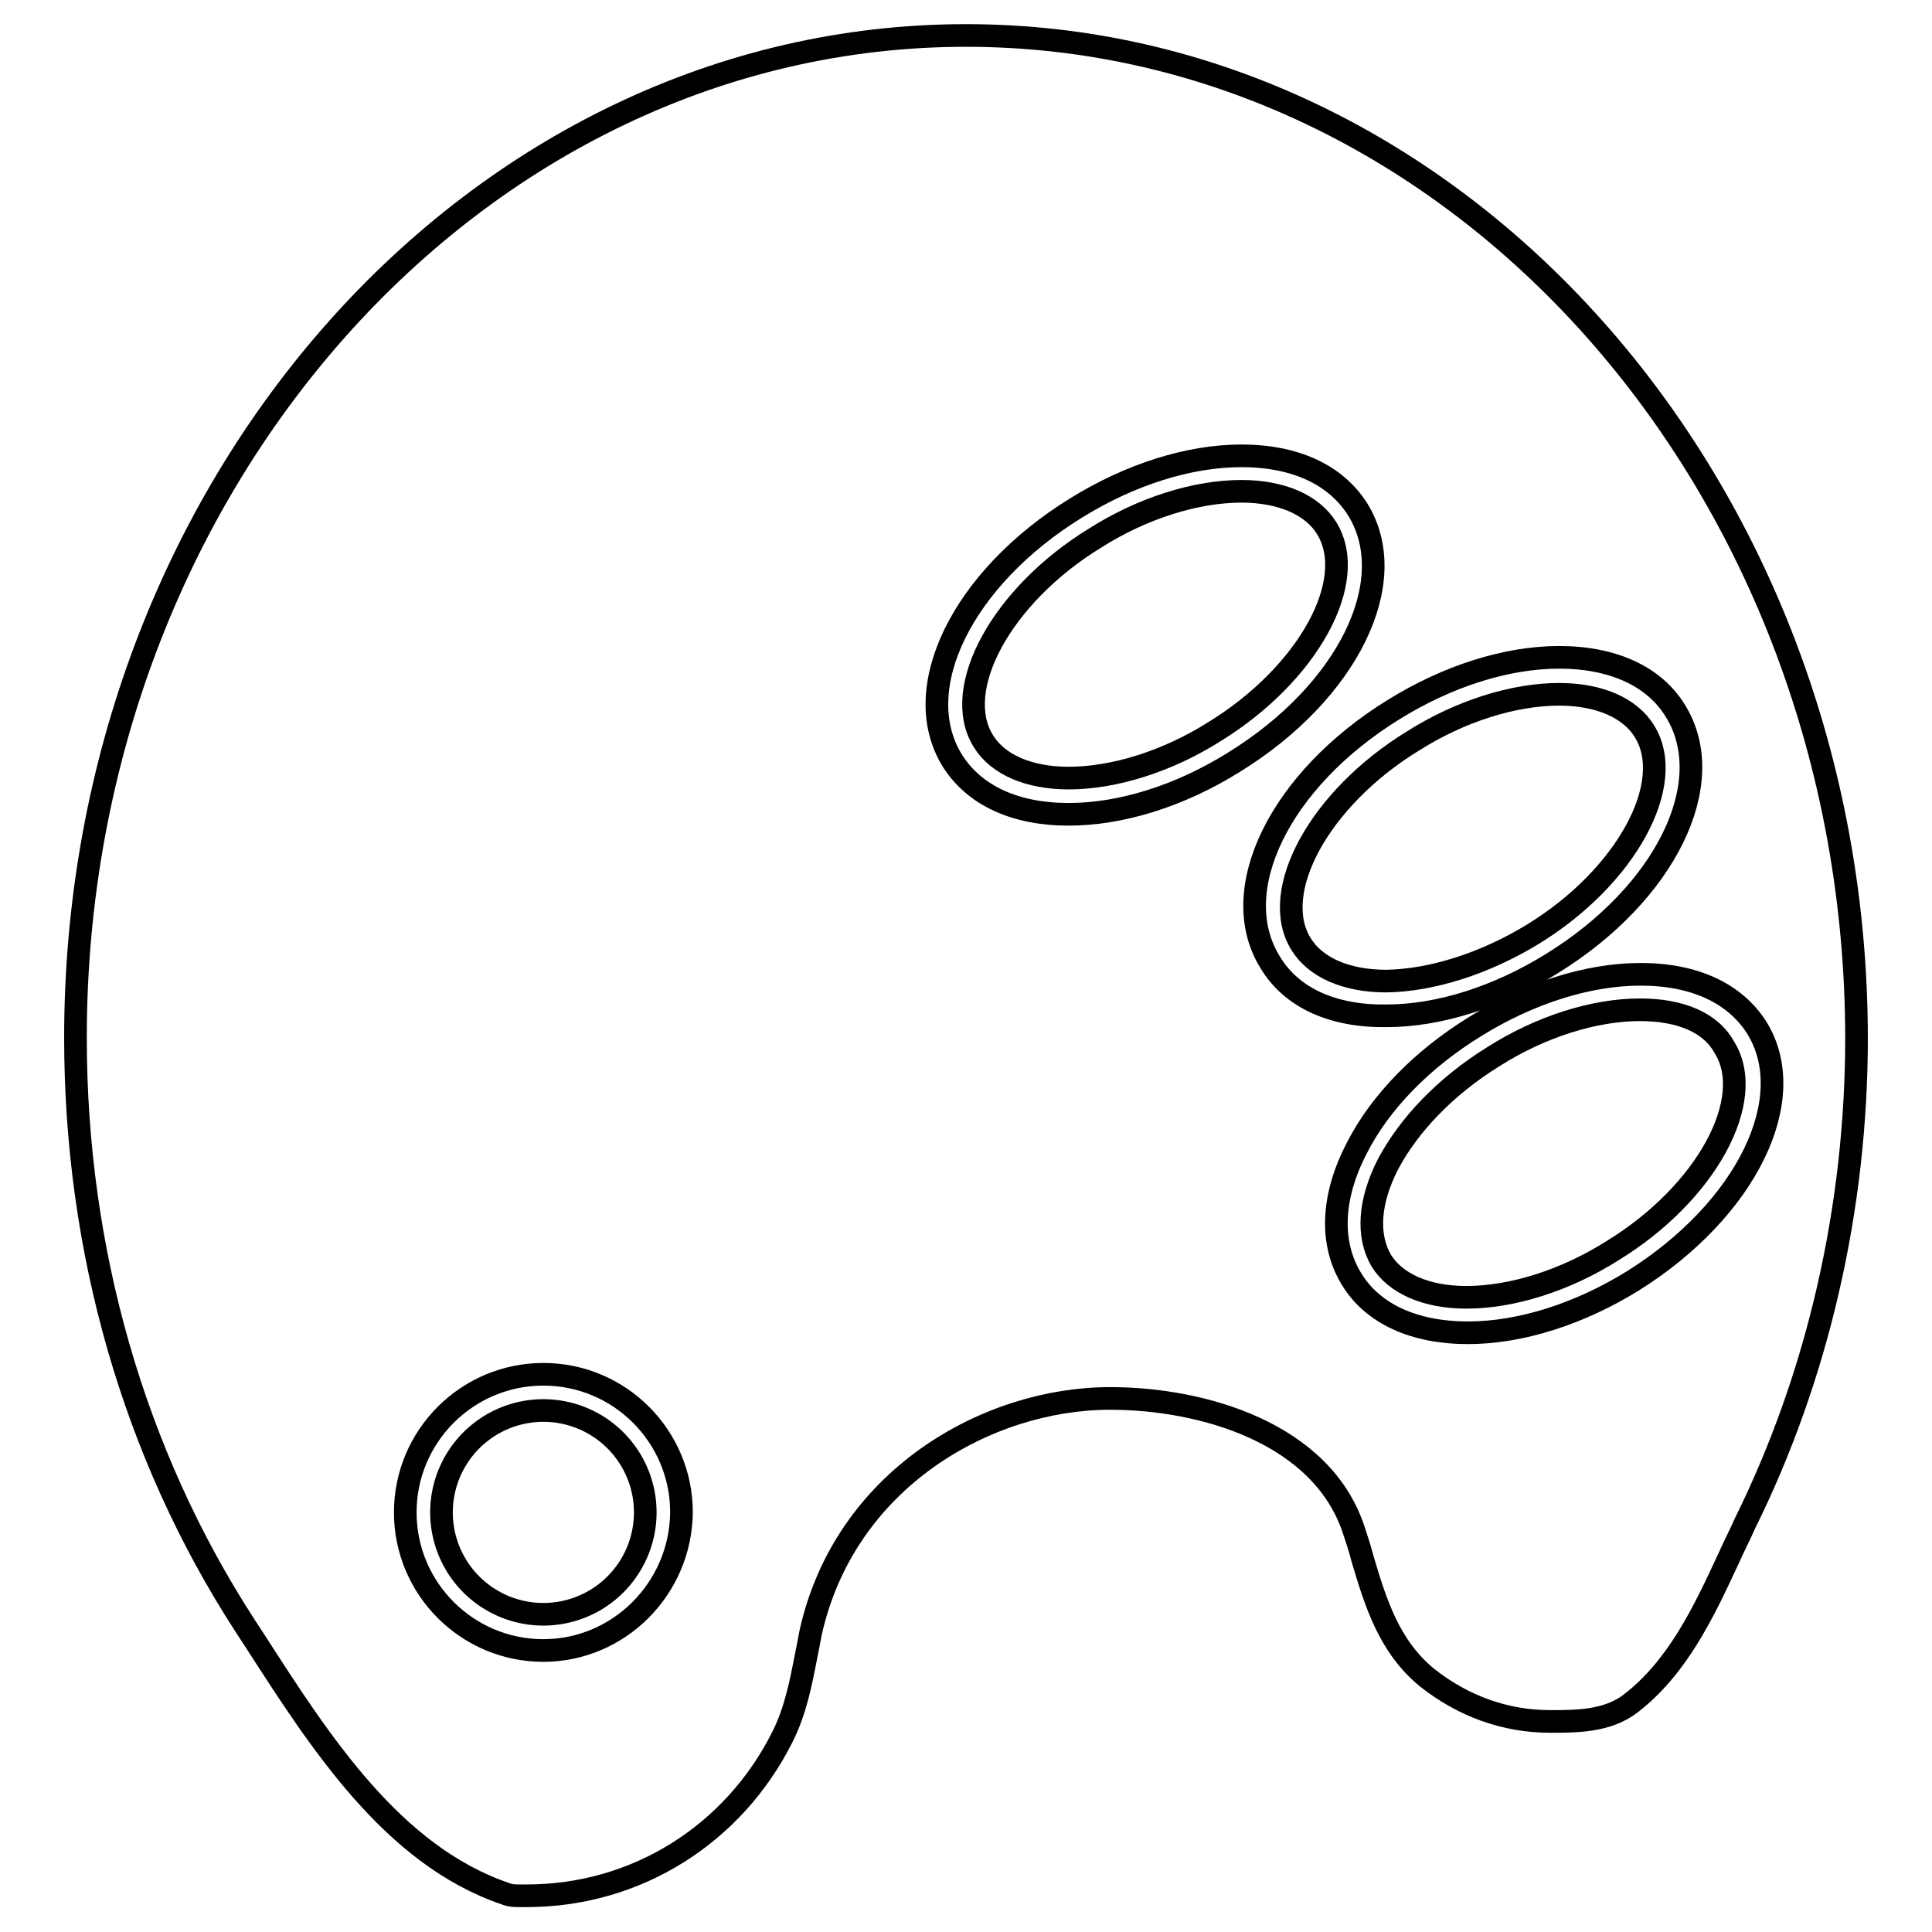
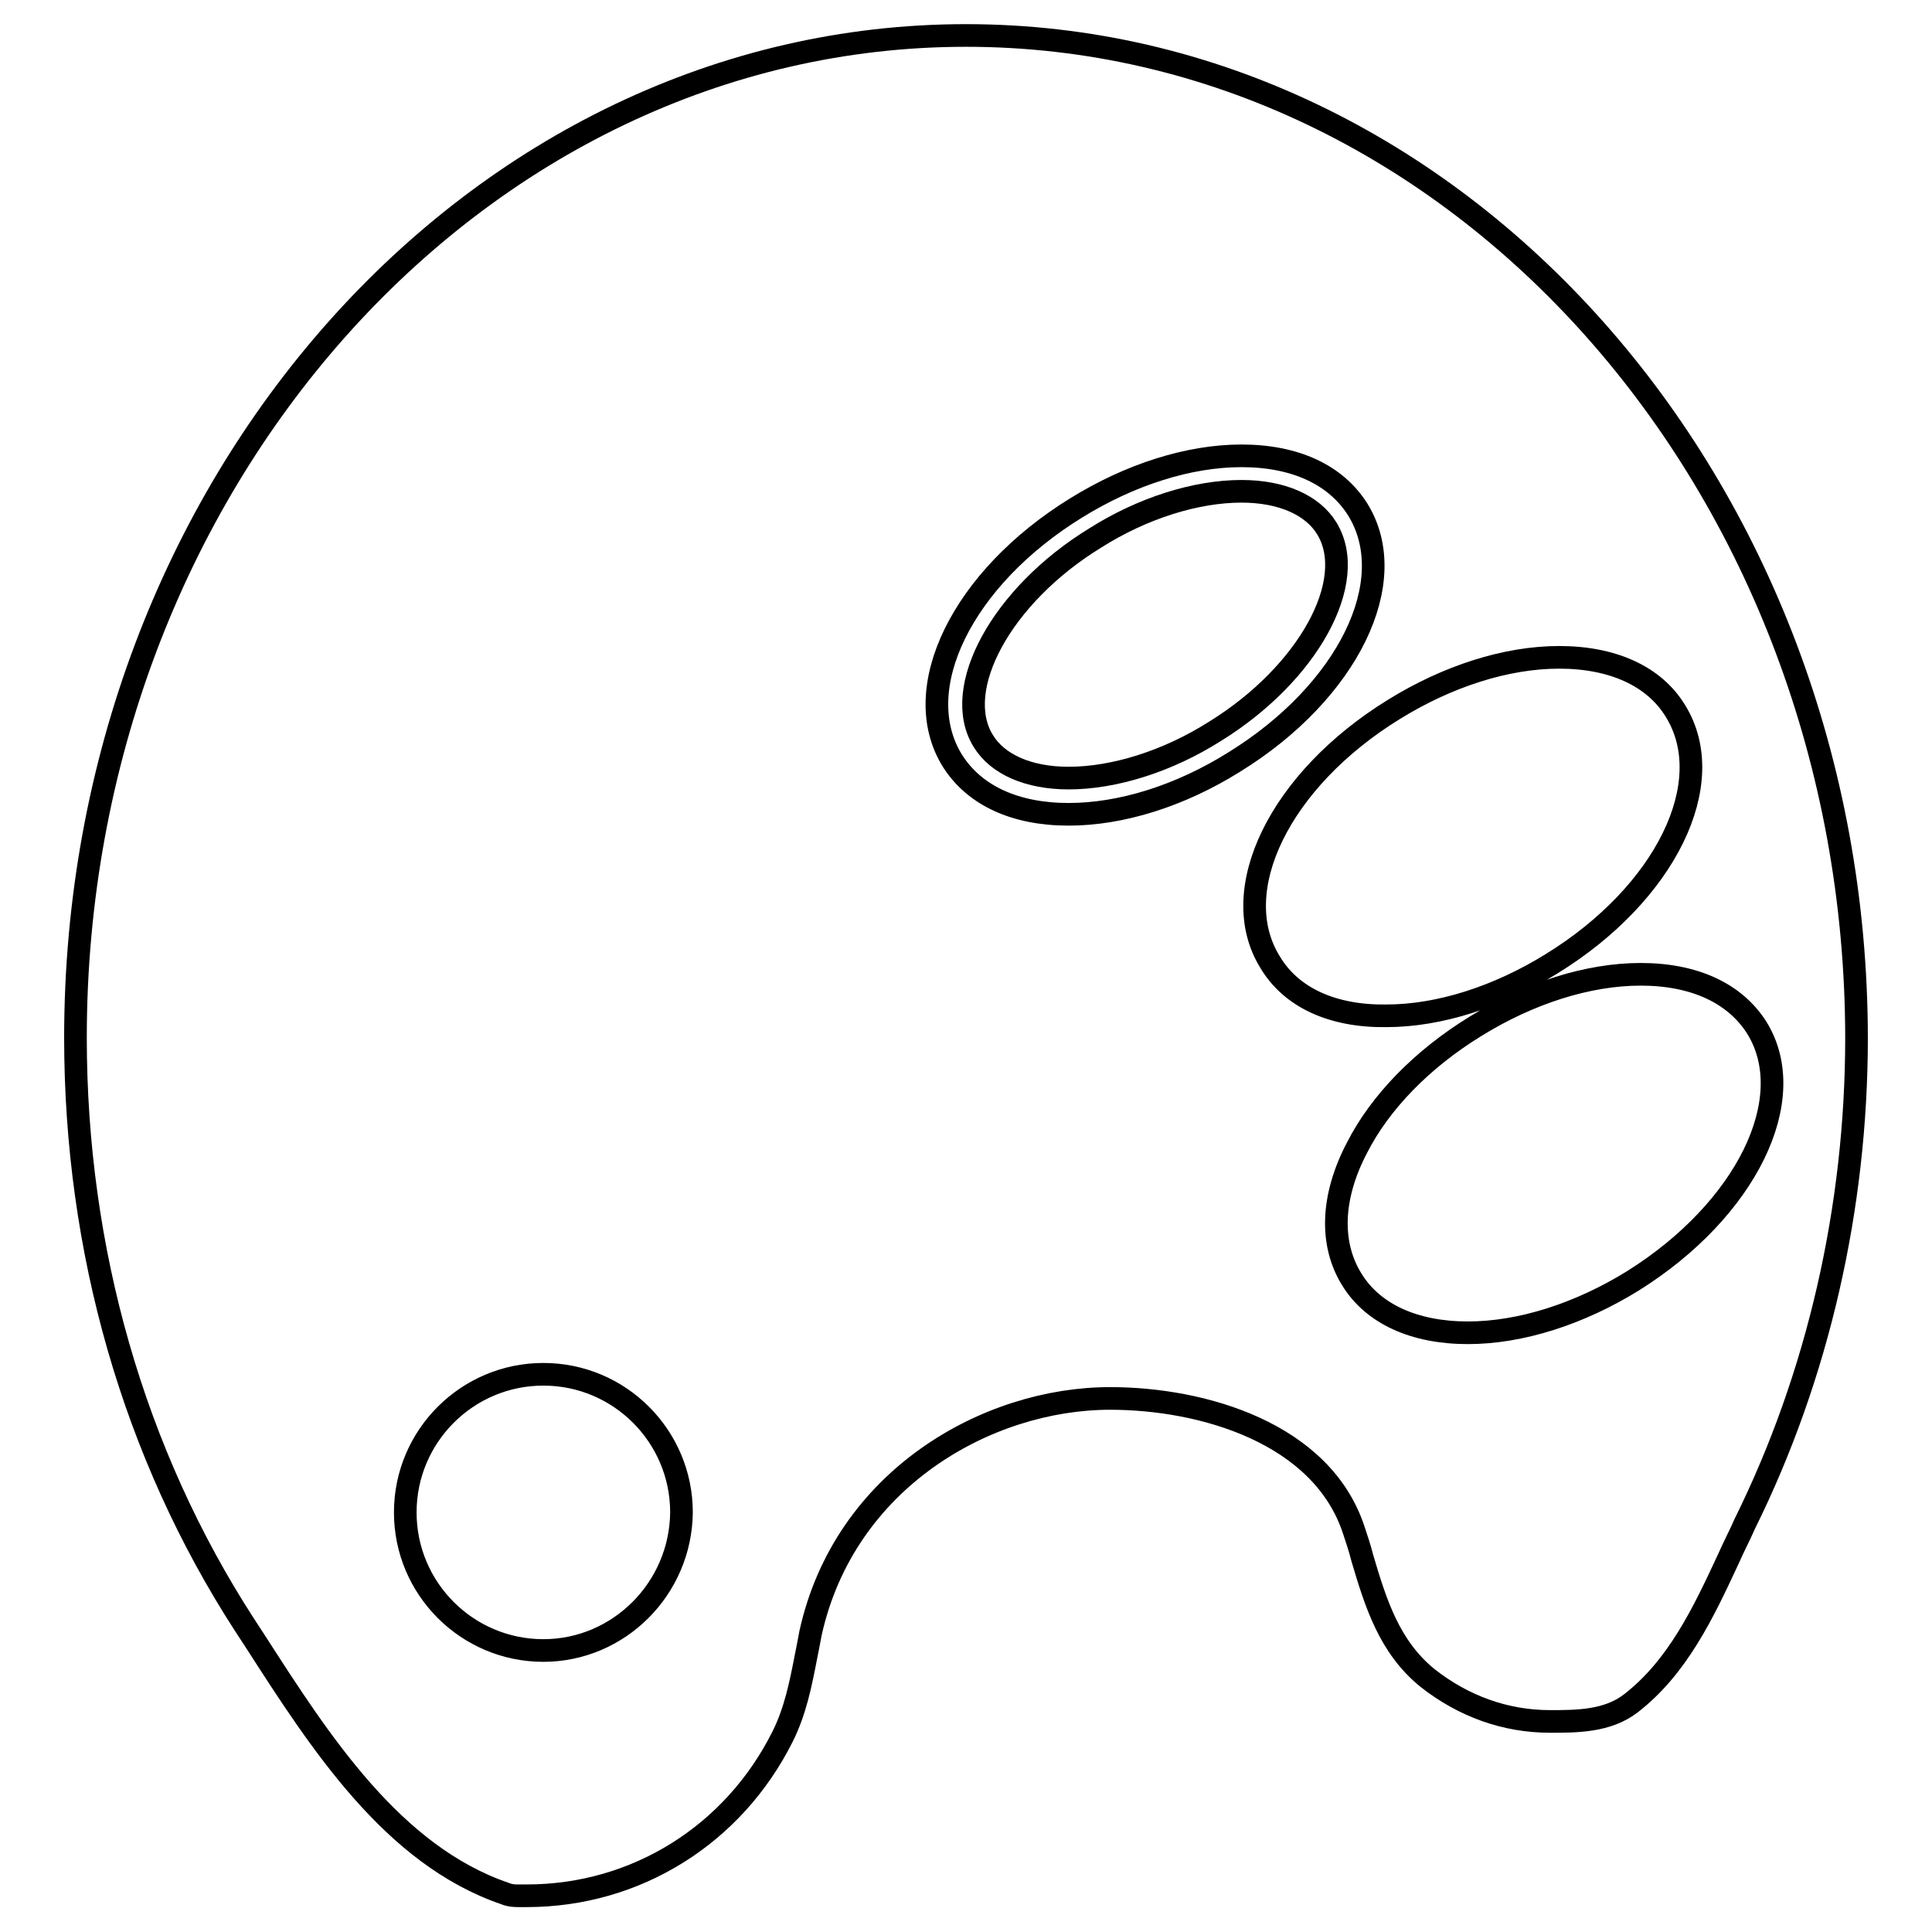
<svg xmlns="http://www.w3.org/2000/svg" version="1.1" x="0px" y="0px" viewBox="0 0 256 256" enable-background="new 0 0 256 256" xml:space="preserve">
  <g>
    <g>
      <g>
        <g>
-           <path stroke-width="3" fill-opacity="0" stroke="#000000" d="M217.3,133.8c-6,0-13.1,2.2-19.4,6.2c-6.3,3.9-11.2,9-14,14.3c-2.5,4.9-2.8,9.4-0.9,12.7c1.9,3.1,6,4.9,11.3,4.9c6,0,13.1-2.2,19.4-6.2c12.4-7.6,19.1-20,14.8-26.9C226.7,135.5,222.7,133.8,217.3,133.8z" />
-           <path stroke-width="3" fill-opacity="0" stroke="#000000" d="M203.1,123.8c12.4-7.6,19.1-20,14.8-26.9c-1.9-3.1-6-4.9-11.3-4.9c-6,0-13.1,2.2-19.4,6.2c-12.4,7.6-19.1,20-14.8,26.9c1.9,3.1,6,4.9,11.3,4.9C189.7,129.9,196.7,127.7,203.1,123.8z" />
          <path stroke-width="3" fill-opacity="0" stroke="#000000" d="M128,4.7c-65,0-118,59.6-118,132.8c0,28.1,7.7,55.1,22.4,77.8l1.5,2.3c8.5,13.2,18.1,28.2,33,33.3c0.7,0.3,1.4,0.3,1.8,0.3l1.1,0c14.5,0,27.4-8.1,33.9-21.1c1.7-3.4,2.4-7,3.1-10.6c0.2-1,0.4-2,0.6-3.1c4.5-20.4,23.4-31.1,39.7-31.1c12.3,0,28.1,4.6,32.3,17.5c0.4,1.2,0.8,2.4,1.1,3.6c1.8,6.1,3.6,11.8,8.6,15.9c4.8,3.8,10.4,5.8,16.3,5.8c3.5,0,7.6,0,10.7-2.4c6.2-4.8,9.6-12,12.9-19.1c0.7-1.6,1.5-3.1,2.2-4.7c9.7-19.6,14.8-41.9,14.8-64.4C245.9,64.3,193,4.7,128,4.7z M72,218.7c-10.1,0-18.3-8.2-18.3-18.3c0-10.1,8.2-18.3,18.3-18.3c10.1,0,18.3,8.2,18.3,18.3C90.2,210.5,82,218.7,72,218.7z M141.6,107.9c-7.1,0-12.5-2.5-15.4-7.1c-5.9-9.5,1.3-24.2,16.4-33.5c7.1-4.4,14.9-6.9,21.9-6.9c7.1,0,12.5,2.5,15.4,7.1c5.9,9.5-1.3,24.2-16.4,33.5C156.3,105.5,148.5,107.9,141.6,107.9z M168.3,127.5c-5.9-9.5,1.3-24.2,16.4-33.5c7.1-4.4,14.9-6.9,21.9-6.9c7.1,0,12.6,2.5,15.4,7.1c5.9,9.5-1.3,24.2-16.4,33.5c-7.1,4.4-14.9,6.9-21.9,6.9C176.6,134.7,171.1,132.2,168.3,127.5z M216.4,169.7c-7.1,4.4-14.9,6.9-21.9,6.9c-7.1,0-12.6-2.5-15.4-7.1c-2.9-4.7-2.7-10.9,0.7-17.4c3.1-6.1,8.7-11.8,15.7-16.1c7.1-4.4,14.9-6.9,21.9-6.9c7.1,0,12.5,2.5,15.4,7.1C238.6,145.6,231.4,160.3,216.4,169.7z" />
-           <path stroke-width="3" fill-opacity="0" stroke="#000000" d="M58.5 200.4a13.5 13.5 0 1 0 27 0a13.5 13.5 0 1 0 -27 0z" />
          <path stroke-width="3" fill-opacity="0" stroke="#000000" d="M175.8,70c-1.9-3.1-6-4.9-11.3-4.9c-6,0-13.1,2.2-19.4,6.2c-12.4,7.6-19.1,20-14.8,26.9c1.9,3.1,6,4.9,11.3,4.9c6,0,13.1-2.2,19.4-6.2C173.3,89.3,180.1,77,175.8,70z" />
        </g>
      </g>
      <g />
      <g />
      <g />
      <g />
      <g />
      <g />
      <g />
      <g />
      <g />
      <g />
      <g />
      <g />
      <g />
      <g />
      <g />
    </g>
  </g>
</svg>